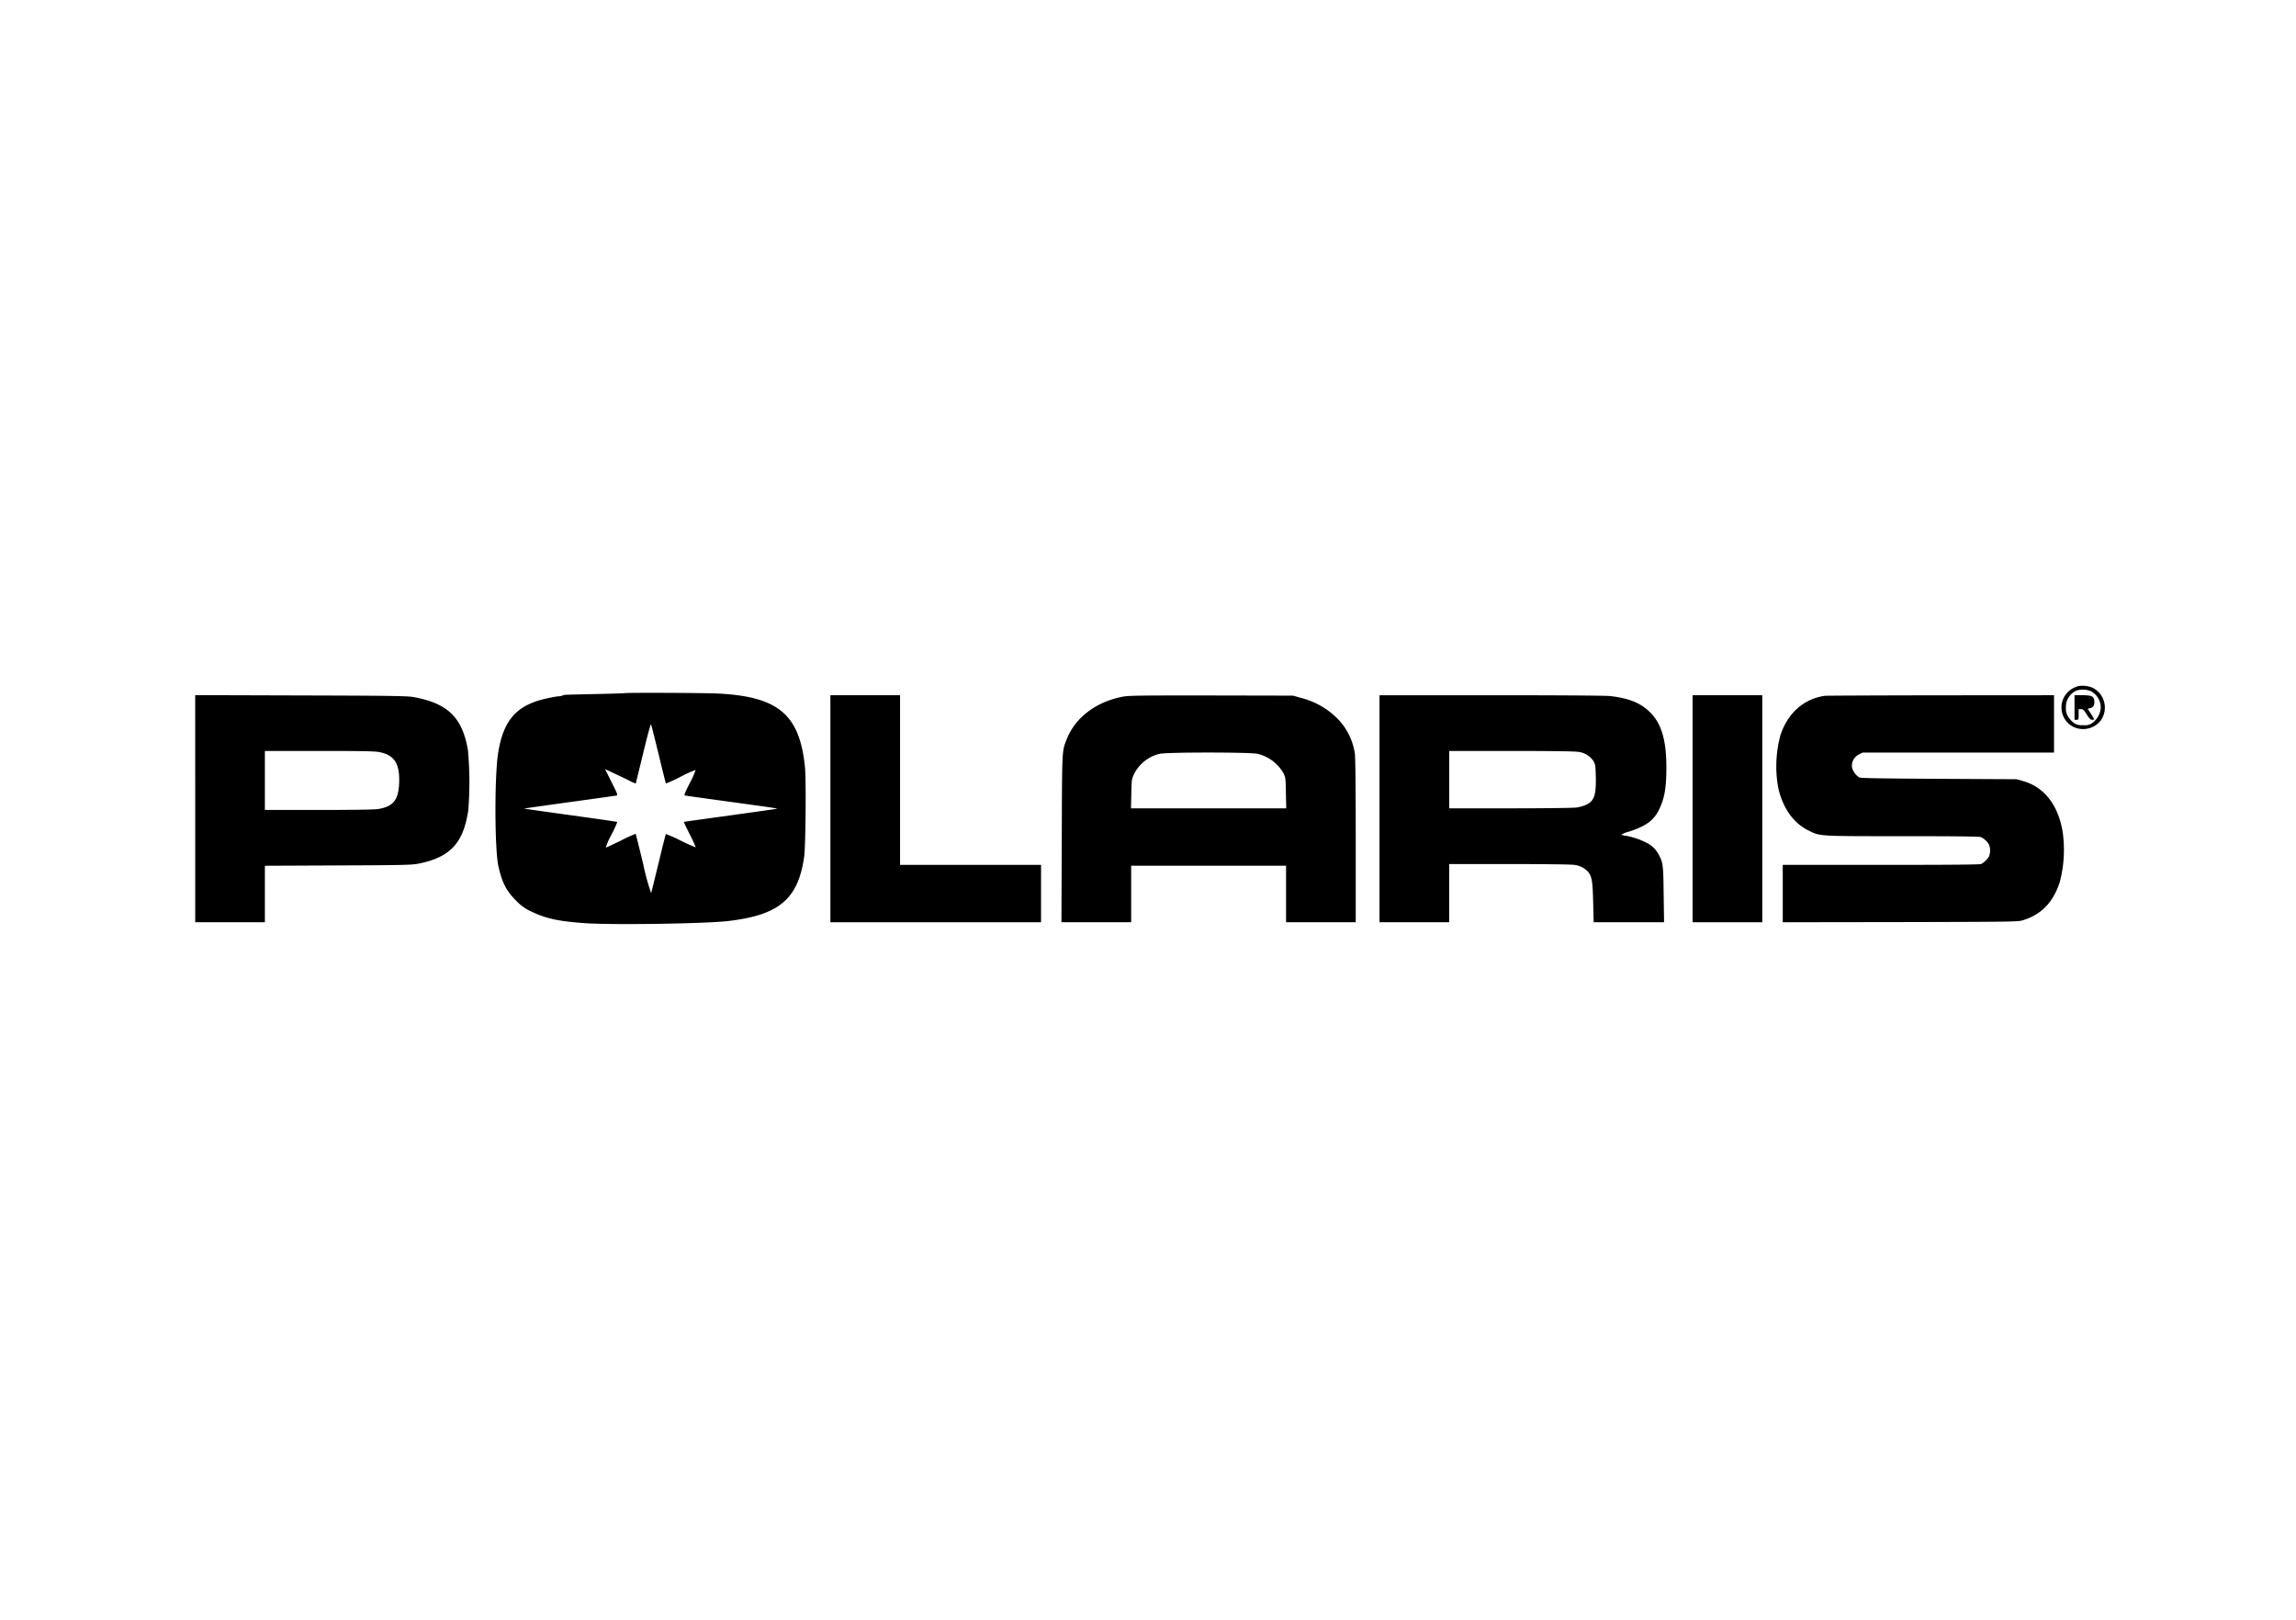
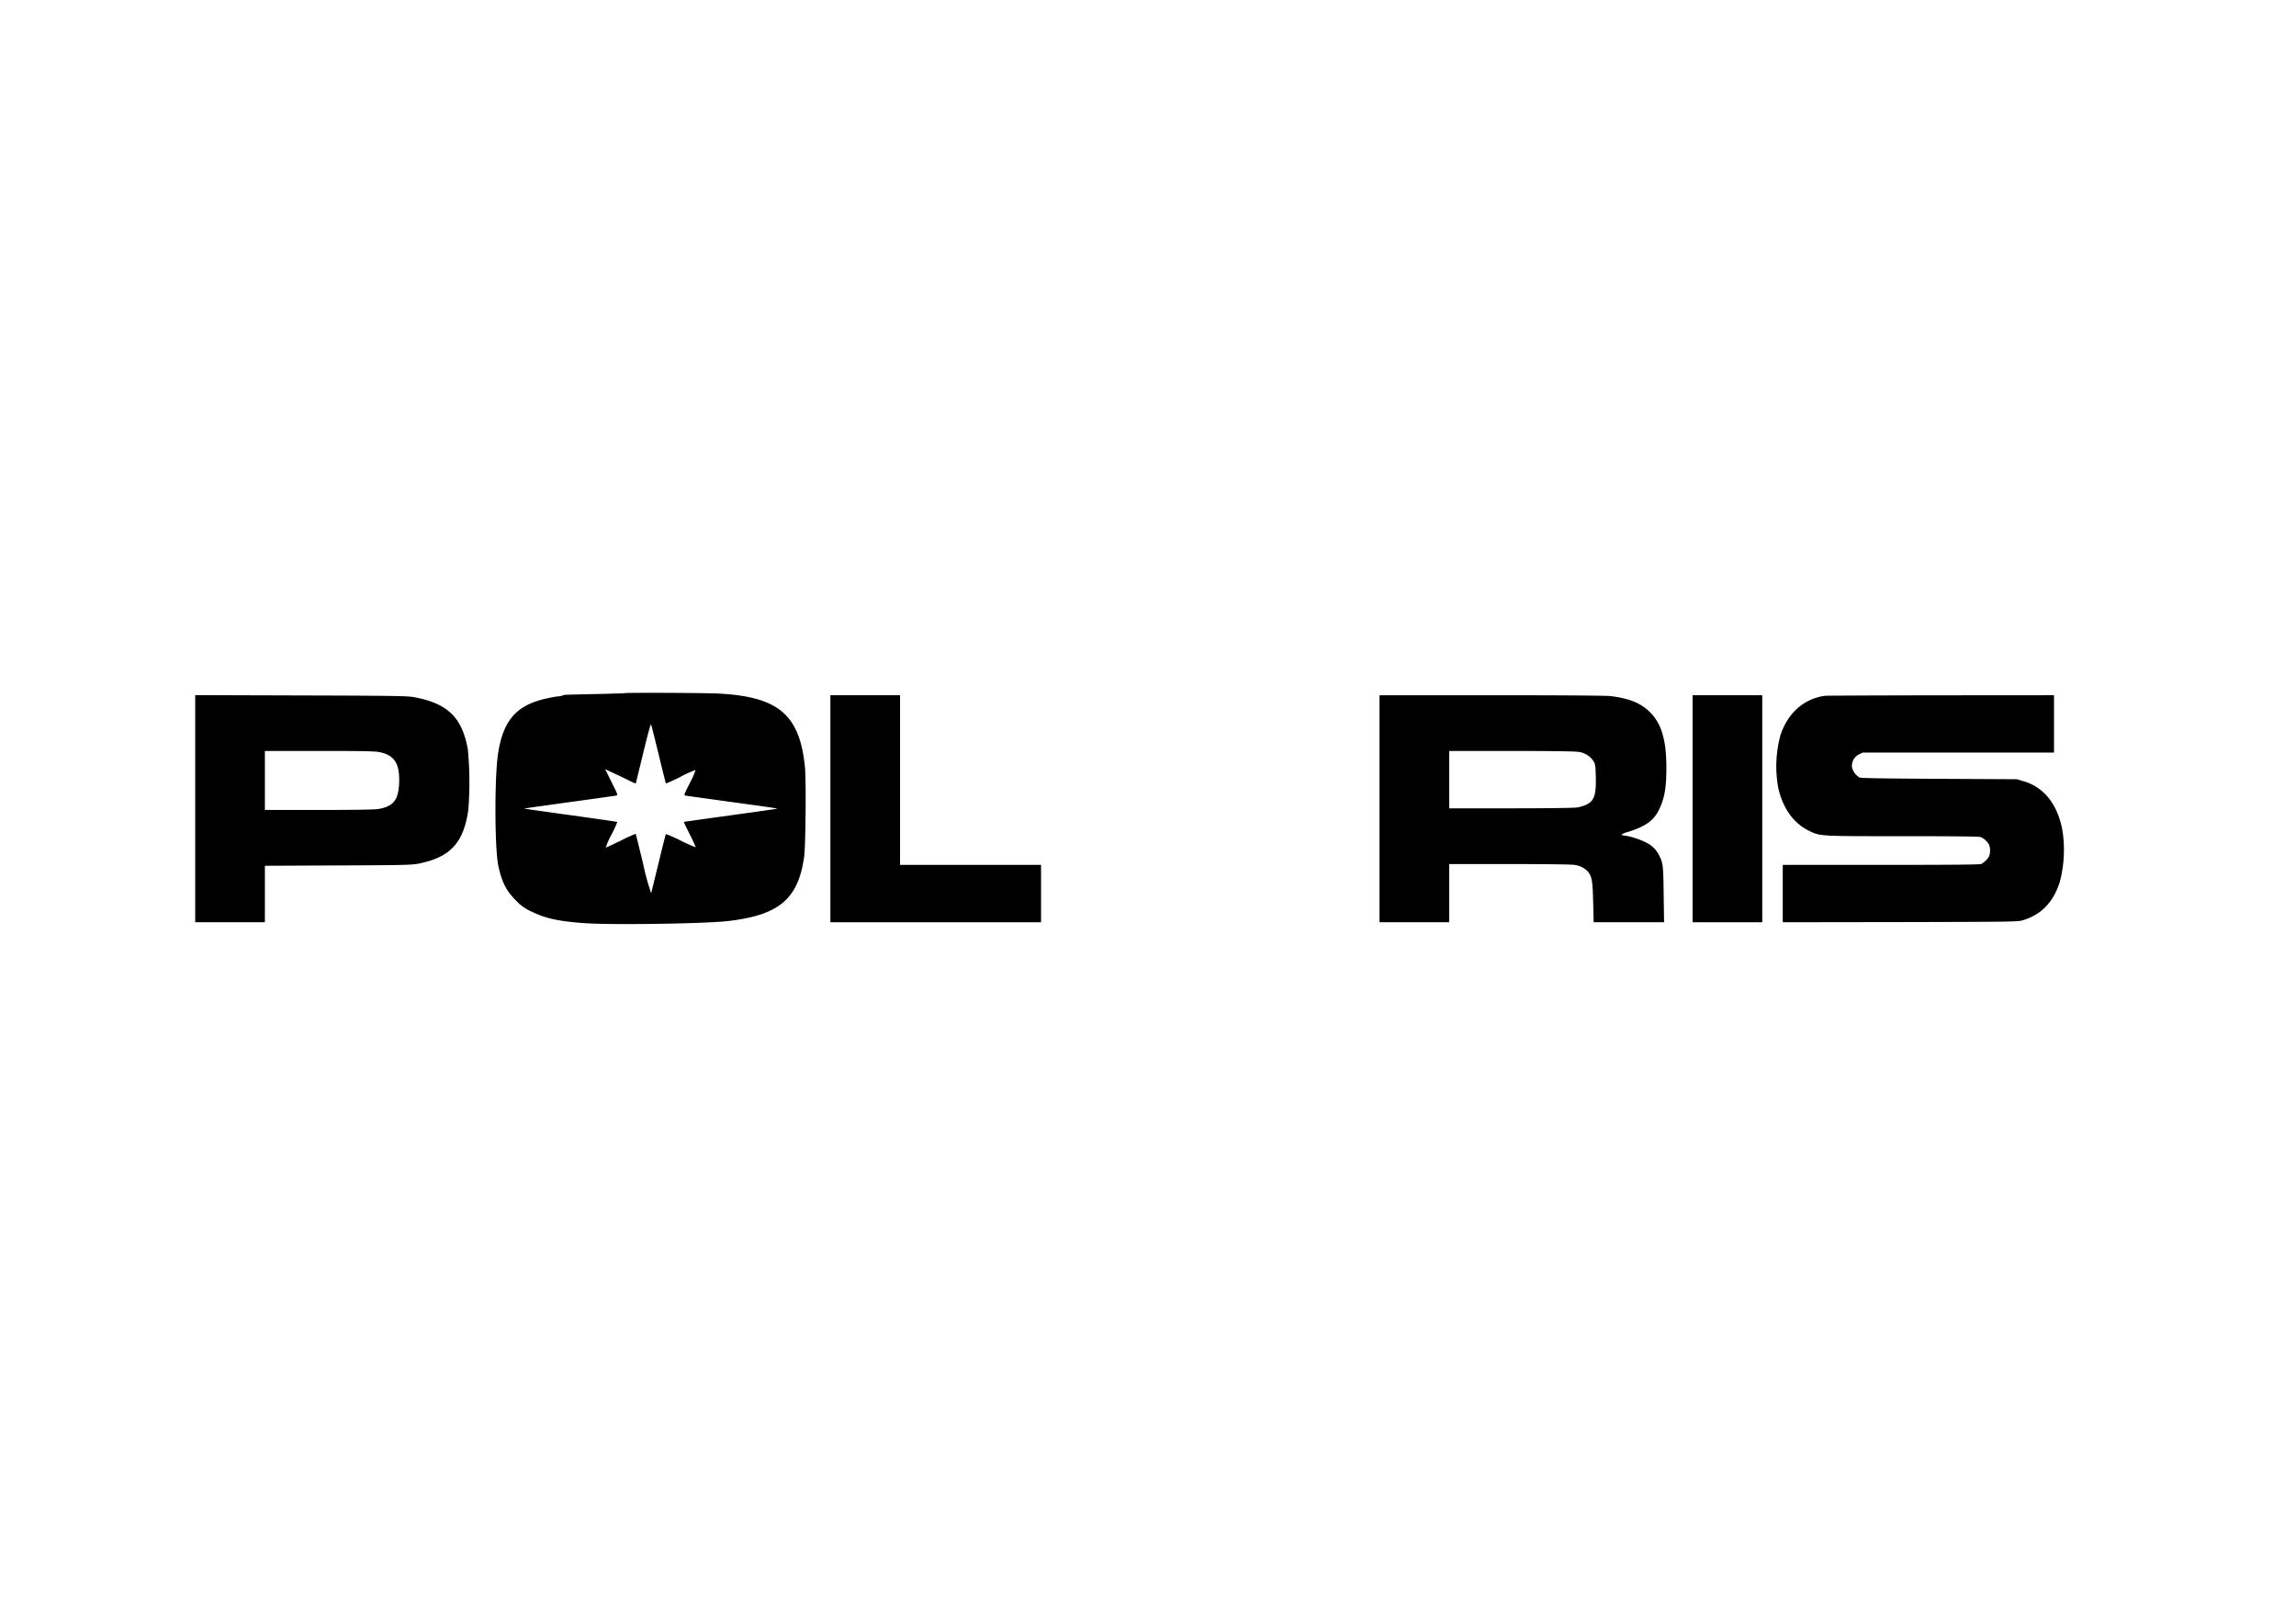
<svg xmlns="http://www.w3.org/2000/svg" viewBox="0 0 486.568 343.326">
  <defs>
    <style>.cls-1{fill:none;}</style>
  </defs>
  <g id="polaris">
-     <path d="M446.664,224.83a6.184,6.184,0,0,0-1.337.608,4.607,4.607,0,0,0,.312,8.007,4.748,4.748,0,0,0,5.784-1.268,4.694,4.694,0,0,0-1.824-7.069A5.716,5.716,0,0,0,446.664,224.83Zm2.657,1.043a3.957,3.957,0,0,1,2.154,3.612,4.437,4.437,0,0,1-1.7,3.092,2.642,2.642,0,0,1-2.015.521,2.852,2.852,0,0,1-1.98-.469,4.805,4.805,0,0,1-1.2-1.3,3.123,3.123,0,0,1-.487-1.962,3.73,3.73,0,0,1,2.345-3.63A4.579,4.579,0,0,1,449.321,225.873Z" transform="translate(-6.284 -79.421)" />
-     <path d="M445.917,229.364v2.6h.434c.417,0,.435-.035.435-1.129v-1.129h.5c.434,0,.608.156,1.216,1.129.573.9.8,1.129,1.146,1.129.244,0,.435-.035.435-.087a9.766,9.766,0,0,0-.695-1.181l-.678-1.077.487-.121a1.076,1.076,0,0,0,.92-1.129c.035-1.355-.382-1.616-2.657-1.616h-1.546Z" transform="translate(-6.284 -79.421)" />
    <path d="M138.579,226.324c-.087.035-2.588.1-5.558.174-7.173.156-7.382.156-7.382.278a3.548,3.548,0,0,1-1.129.226c-.625.069-2.032.347-3.109.607-5.87,1.494-8.51,4.673-9.57,11.516-.764,5.037-.729,20.2.07,23.847.747,3.422,1.684,5.28,3.751,7.312a9.751,9.751,0,0,0,3.231,2.31c3.022,1.477,5.7,2.067,11.29,2.467,5.679.416,25.6.121,30.464-.452,10.786-1.268,14.8-4.672,16.066-13.634.313-2.206.434-16.223.174-18.915-1.094-11.133-5.576-14.972-18.22-15.649C155.843,226.255,138.978,226.185,138.579,226.324Zm7.295,13.009c.8,3.335,1.494,6.1,1.546,6.131a33.995,33.995,0,0,0,3.126-1.441,23.6,23.6,0,0,1,3.144-1.424,16,16,0,0,1-1.2,2.726c-1.268,2.519-1.3,2.623-.92,2.71.208.035,4.411.625,9.327,1.3,9.292,1.268,10.126,1.406,10.039,1.476-.035.035-4.464.66-9.866,1.407s-9.83,1.355-9.865,1.389c-.035.018.538,1.216,1.268,2.675a25.519,25.519,0,0,1,1.25,2.71,33.969,33.969,0,0,1-3.161-1.407,28.735,28.735,0,0,0-3.161-1.407c-.052.035-.747,2.8-1.546,6.131-.816,3.317-1.511,6.2-1.58,6.392a48.542,48.542,0,0,1-1.668-6.079c-.851-3.544-1.58-6.462-1.615-6.5a33.856,33.856,0,0,0-3.126,1.441c-1.685.817-3.126,1.494-3.213,1.494a15.194,15.194,0,0,1,1.181-2.692,24.466,24.466,0,0,0,1.268-2.744c-.052-.052-4.516-.695-9.935-1.442s-9.831-1.372-9.814-1.407c.018-.017,4.343-.625,9.588-1.355,5.263-.712,9.726-1.354,9.935-1.389.382-.087.347-.191-.99-2.849l-1.372-2.761,1.771.834c.973.451,2.432,1.146,3.231,1.545a9.5,9.5,0,0,0,1.494.678c.017-.035.729-2.936,1.58-6.444,1.008-4.186,1.6-6.287,1.668-6.079C144.345,233.133,145.057,236,145.874,239.333Z" transform="translate(-6.284 -79.421)" />
    <path d="M47.654,250.814V274.87H62.417V262.9l15.511-.07c13.634-.052,15.666-.1,16.969-.365,6.791-1.337,9.6-4.359,10.629-11.359a74.59,74.59,0,0,0-.086-12.783c-1.2-6.861-4.29-9.866-11.5-11.168-1.373-.243-4.273-.295-23.917-.348l-22.371-.069ZM86.786,238.83c3.126.66,4.255,2.466,4.081,6.6-.156,3.578-1.268,4.932-4.481,5.453-.712.122-5.384.191-12.54.191H62.417V238.569h11.6C83.451,238.569,85.83,238.621,86.786,238.83Z" transform="translate(-6.284 -79.421)" />
    <path d="M182.261,250.814V274.87H226.9V262.711H197.024V226.758H182.261Z" transform="translate(-6.284 -79.421)" />
-     <path d="M244.389,227.036c-5.715,1.042-10.178,4.377-12,8.945-1.077,2.658-1.025,1.911-1.094,21.207l-.07,17.682H246V262.885h32.827V274.87h14.763V257.536c0-11.29-.069-17.716-.191-18.446a13.342,13.342,0,0,0-3.873-7.573,16.709,16.709,0,0,0-7.781-4.255l-1.442-.417-17.282-.035C248.644,226.793,245.518,226.828,244.389,227.036ZM272.8,239.177a8.649,8.649,0,0,1,5.454,4.064c.469.938.486,1.077.538,4.221l.07,3.265h-32.9l.07-3.092c.069-3.022.069-3.091.625-4.255a8.15,8.15,0,0,1,5.35-4.2C253.334,238.812,271.414,238.812,272.8,239.177Z" transform="translate(-6.284 -79.421)" />
    <path d="M298.631,250.814V274.87h14.763V262.538h12.732c7.294,0,13.148.069,13.738.173a4.645,4.645,0,0,1,3.005,1.512c.782,1.024.938,2.049,1.042,6.513l.1,4.134h14.92L358.848,269c-.069-6.166-.139-6.7-.955-8.3a6.074,6.074,0,0,0-2.241-2.449,16.036,16.036,0,0,0-4.863-1.72,2.129,2.129,0,0,1-.92-.226,5.61,5.61,0,0,1,1.528-.607c3.682-1.182,5.332-2.38,6.461-4.673,1.181-2.431,1.563-4.6,1.563-8.979,0-5.923-1.094-9.466-3.665-11.88-1.927-1.824-4.376-2.779-8.232-3.231-.99-.1-10.248-.174-25.22-.174H298.631Zm41.928-12.071a4.5,4.5,0,0,1,3.352,1.876c.452.764.486.955.556,3.352.087,3.925-.313,5.158-1.98,5.974a8.165,8.165,0,0,1-2.084.608c-.73.1-6.462.174-14.1.174h-12.9V238.569h13.079C334.115,238.569,339.968,238.639,340.559,238.743Z" transform="translate(-6.284 -79.421)" />
    <path d="M364.979,250.814V274.87h14.764V226.758H364.979Z" transform="translate(-6.284 -79.421)" />
-     <path d="M393.03,226.88c-4.482.625-7.9,3.665-9.449,8.389a25.406,25.406,0,0,0-.452,11.116c.956,4.273,3.2,7.451,6.392,9.032,2.519,1.25,1.963,1.215,19.957,1.215,10.942,0,16.257.053,16.587.191a3.957,3.957,0,0,1,1.719,1.581,3.43,3.43,0,0,1,0,2.536,4.691,4.691,0,0,1-1.615,1.58c-.278.139-6.149.191-21.225.191H384.085V274.87l24.889-.035c23.309-.052,24.941-.07,25.914-.365,3.96-1.181,6.5-3.786,7.9-8.111a26.741,26.741,0,0,0,.59-10.786c-.955-5.575-3.908-9.344-8.285-10.595l-1.424-.417-16.5-.087c-12.471-.069-16.587-.139-16.865-.295a3.662,3.662,0,0,1-1.546-2.119,2.725,2.725,0,0,1,1.477-2.761l.764-.383h40.573V226.758l-24,.018C404.354,226.793,393.325,226.845,393.03,226.88Z" transform="translate(-6.284 -79.421)" />
+     <path d="M393.03,226.88c-4.482.625-7.9,3.665-9.449,8.389a25.406,25.406,0,0,0-.452,11.116c.956,4.273,3.2,7.451,6.392,9.032,2.519,1.25,1.963,1.215,19.957,1.215,10.942,0,16.257.053,16.587.191a3.957,3.957,0,0,1,1.719,1.581,3.43,3.43,0,0,1,0,2.536,4.691,4.691,0,0,1-1.615,1.58c-.278.139-6.149.191-21.225.191H384.085V274.87l24.889-.035c23.309-.052,24.941-.07,25.914-.365,3.96-1.181,6.5-3.786,7.9-8.111a26.741,26.741,0,0,0,.59-10.786c-.955-5.575-3.908-9.344-8.285-10.595l-1.424-.417-16.5-.087c-12.471-.069-16.587-.139-16.865-.295a3.662,3.662,0,0,1-1.546-2.119,2.725,2.725,0,0,1,1.477-2.761l.764-.383h40.573V226.758l-24,.018C404.354,226.793,393.325,226.845,393.03,226.88" transform="translate(-6.284 -79.421)" />
  </g>
  <g id="boundary">
-     <rect class="cls-1" width="486.568" height="343.326" />
-   </g>
+     </g>
</svg>